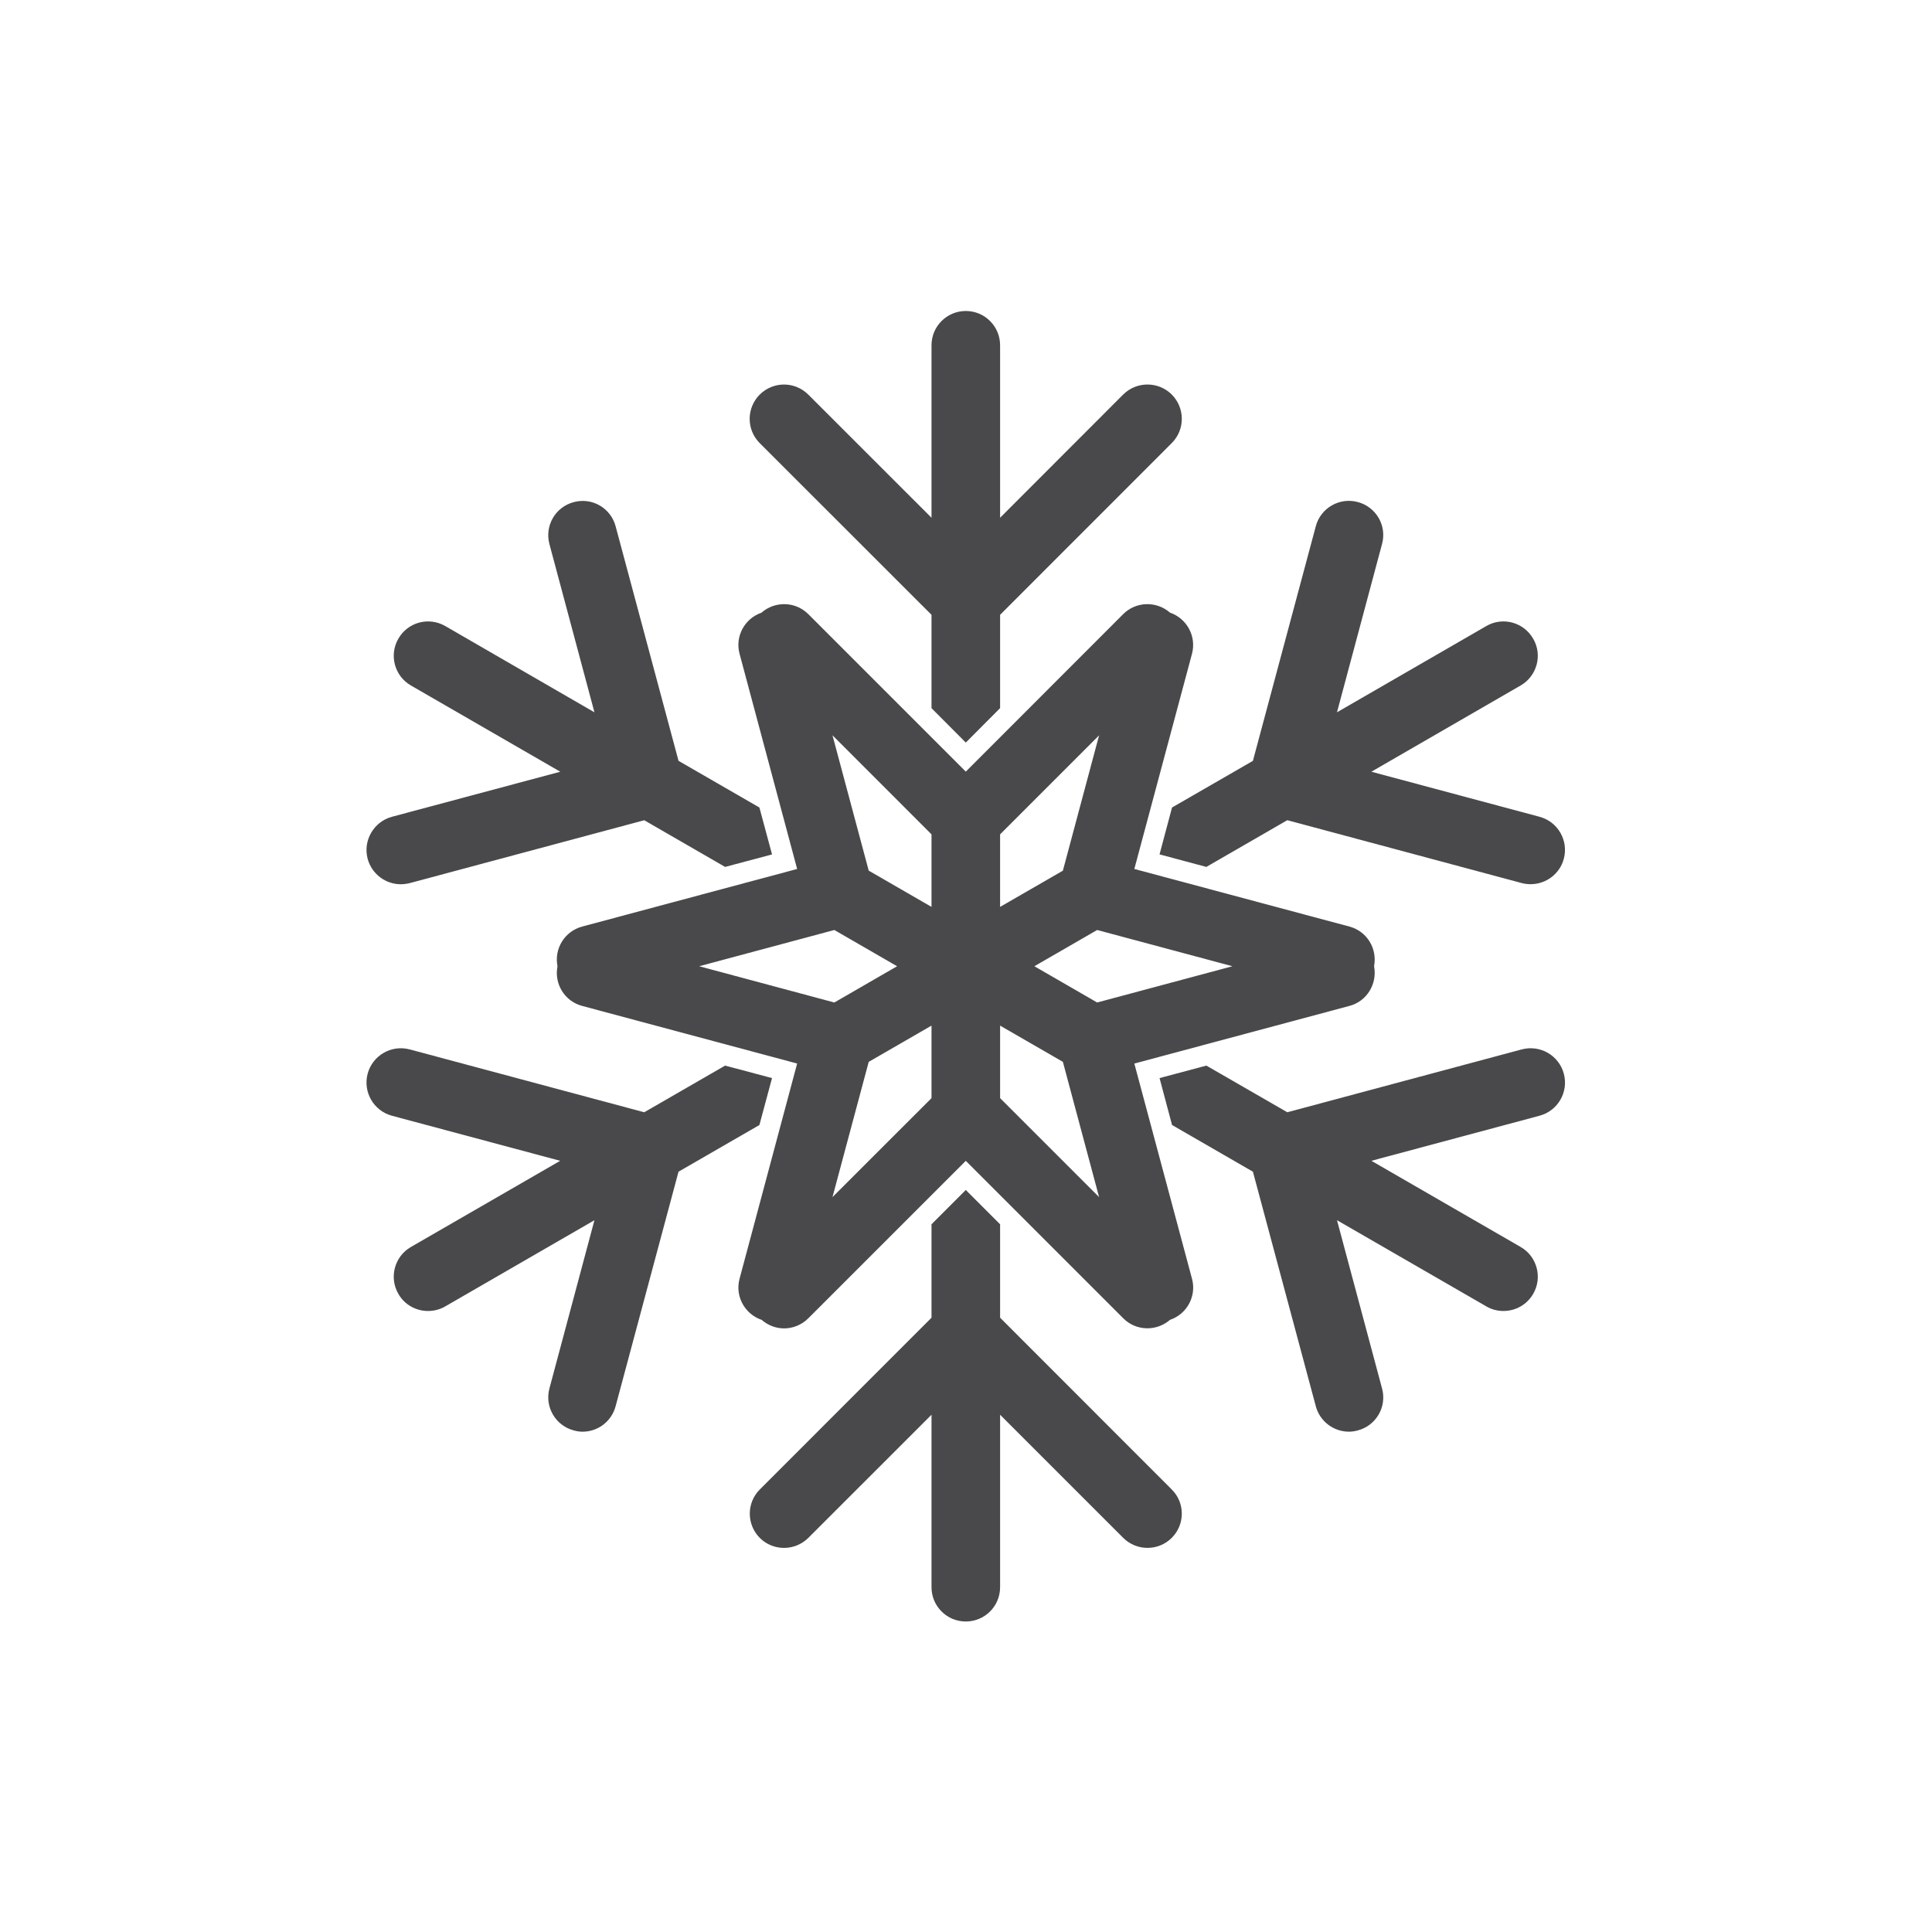
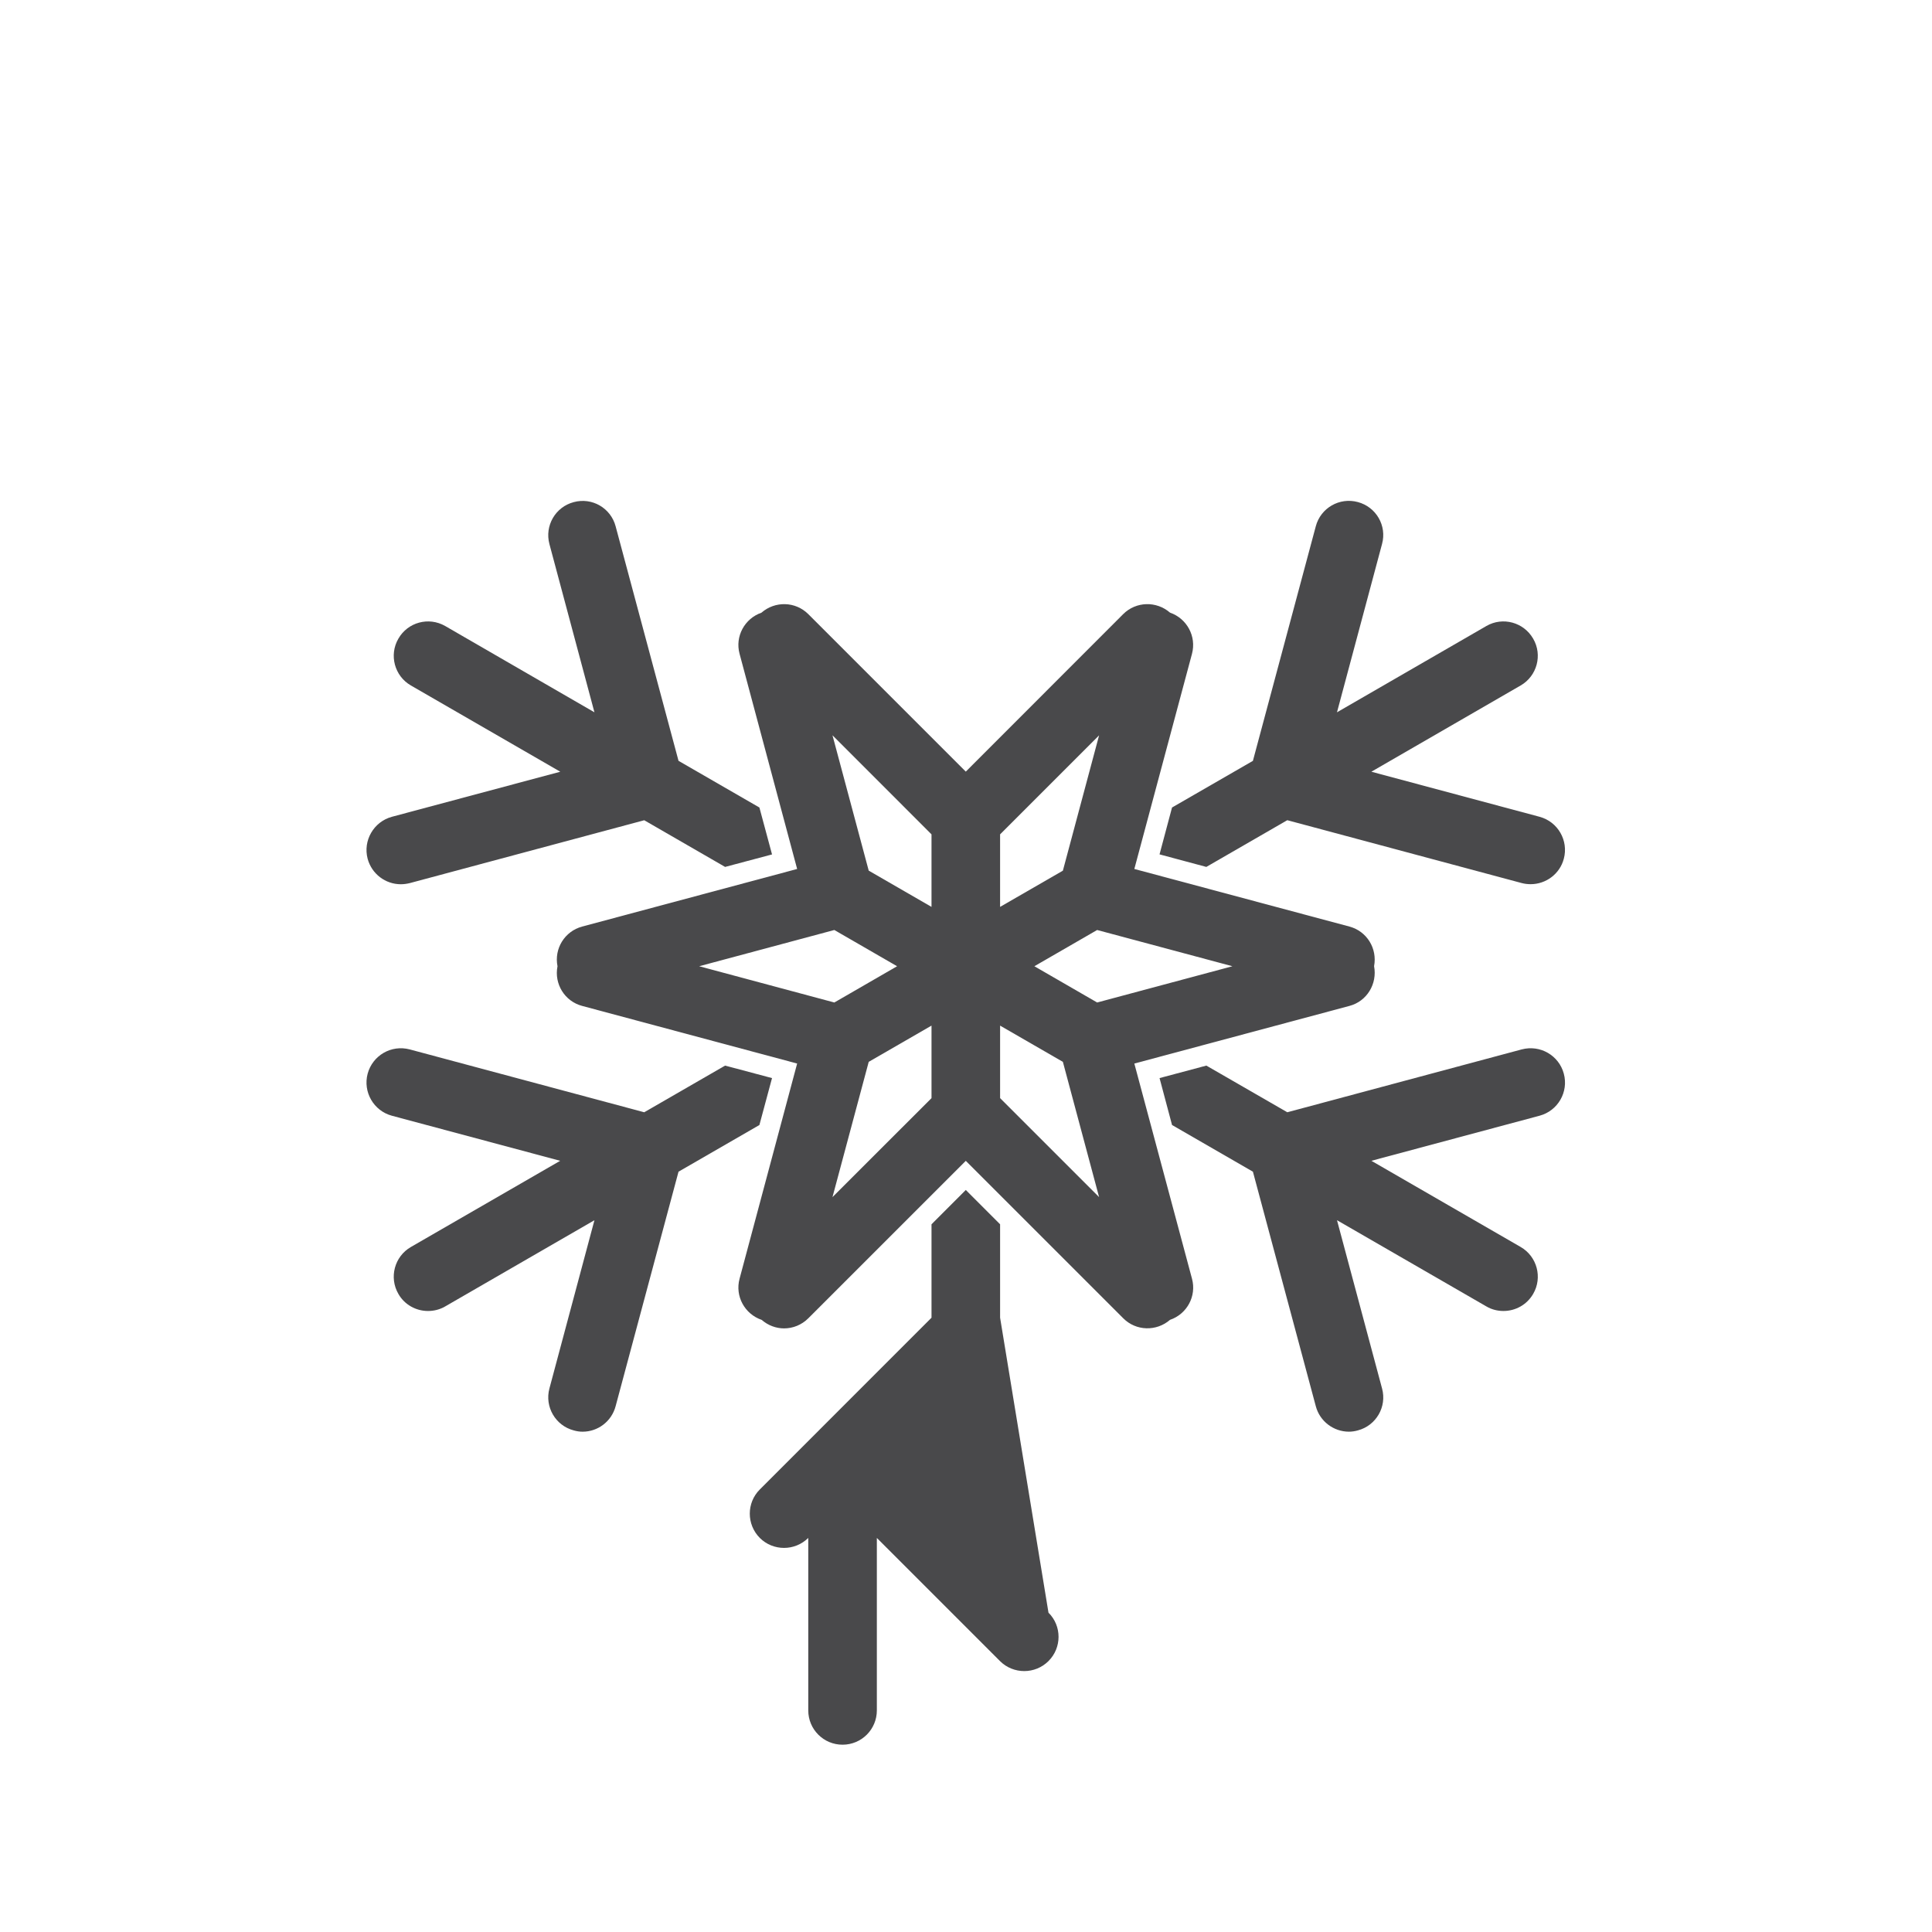
<svg xmlns="http://www.w3.org/2000/svg" width="288" height="288" version="1.1" viewBox="0 0 288 288" xml:space="preserve">
  <defs>
    <clipPath id="clipPath908">
      <path d="m0 216h216v-216h-216z" />
    </clipPath>
  </defs>
  <g transform="matrix(1.333 0 0 -1.333 0 288)">
    <g clip-path="url(#clipPath908)">
      <g transform="translate(86.335 95.492)">
        <path d="m0 0-5.248 1.397-9.043-5.219-26.227 7.03c-2.059 0.543-4.147-0.669-4.703-2.715-0.545-2.049 0.673-4.153 2.709-4.702l18.822-5.041-16.699-9.64c-1.828-1.055-2.461-3.409-1.397-5.241 0.696-1.229 1.992-1.914 3.313-1.914 0.66 0 1.312 0.157 1.916 0.506l16.697 9.645-5.035-18.819c-0.547-2.043 0.674-4.147 2.719-4.686 0.336-0.096 0.658-0.144 0.996-0.144 1.695 0 3.238 1.138 3.691 2.858l7.032 26.217 9.045 5.22z" fill="#49494b" />
      </g>
      <g transform="translate(129.67 120.51)">
        <path d="m0 0 5.233-1.403 9.053 5.225 26.219-7.031c0.336-0.086 0.657-0.125 0.996-0.125 1.696 0 3.252 1.127 3.707 2.834 0.555 2.056-0.674 4.158-2.709 4.703l-18.81 5.04 16.697 9.646c1.828 1.055 2.464 3.404 1.397 5.232-1.06 1.842-3.403 2.473-5.228 1.42l-16.711-9.653 5.039 18.825c0.559 2.045-0.662 4.142-2.708 4.686-2.049 0.555-4.159-0.658-4.702-2.713l-7.032-26.229-9.044-5.216z" fill="#49494b" />
      </g>
      <g transform="translate(174.88 95.986)">
        <path d="m0 0c-0.548 2.046-2.646 3.255-4.703 2.715l-26.219-7.03-9.053 5.219-5.233-1.397 1.397-5.248 9.044-5.22 7.032-26.225c0.452-1.712 2.007-2.85 3.705-2.85 0.323 0 0.659 0.048 0.997 0.143 2.046 0.539 3.267 2.644 2.708 4.687l-5.039 18.819 16.711-9.645c0.591-0.349 1.254-0.506 1.901-0.506 1.336 0 2.617 0.684 3.327 1.914 1.067 1.832 0.431 4.186-1.397 5.241l-16.697 9.64 18.81 5.041c2.047 0.549 3.264 2.653 2.709 4.702" fill="#49494b" />
      </g>
      <g transform="translate(44.82 117.17)">
        <path d="m0 0c0.336 0 0.662 0.045 0.998 0.125l26.227 7.032 9.043-5.22 5.248 1.397-1.412 5.247-9.045 5.22-7.033 26.224c-0.541 2.05-2.641 3.263-4.686 2.707-2.045-0.537-3.267-2.634-2.719-4.69l5.034-18.814-16.696 9.653c-1.84 1.053-4.181 0.422-5.23-1.42-1.063-1.828-0.43-4.177 1.398-5.232l16.709-9.646-18.832-5.04c-2.036-0.556-3.254-2.66-2.709-4.703 0.467-1.707 2.006-2.84 3.705-2.84" fill="#49494b" />
      </g>
      <g transform="translate(104.17 147.3)">
-         <path d="m0 0v-10.44l3.834-3.847 3.836 3.852v10.435l19.194 19.202c1.502 1.498 1.502 3.928 0 5.435-1.504 1.489-3.925 1.489-5.427 0l-13.767-13.782v19.29c0 2.108-1.709 3.832-3.836 3.832-2.123 0-3.834-1.724-3.834-3.832v-19.29l-13.783 13.775c-1.502 1.496-3.922 1.496-5.426 0-1.502-1.506-1.502-3.93 0-5.432z" fill="#49494b" />
-       </g>
+         </g>
      <g transform="translate(111.84 68.696)">
-         <path d="m0 0v10.446l-3.836 3.84-3.834-3.84v-10.446l-19.199-19.207c-1.497-1.491-1.497-3.918 0-5.422 0.742-0.742 1.725-1.114 2.709-1.114 0.972 0 1.955 0.372 2.707 1.114l13.783 13.778v-19.286c0-2.119 1.711-3.836 3.834-3.836 2.127 0 3.836 1.717 3.836 3.836v19.286l13.778-13.778c1.492-1.483 3.924-1.483 5.416 8e-3 1.502 1.496 1.502 3.927 0 5.414z" fill="#49494b" />
+         <path d="m0 0v10.446l-3.836 3.84-3.834-3.84v-10.446l-19.199-19.207c-1.497-1.491-1.497-3.918 0-5.422 0.742-0.742 1.725-1.114 2.709-1.114 0.972 0 1.955 0.372 2.707 1.114v-19.286c0-2.119 1.711-3.836 3.834-3.836 2.127 0 3.836 1.717 3.836 3.836v19.286l13.778-13.778c1.492-1.483 3.924-1.483 5.416 8e-3 1.502 1.496 1.502 3.927 0 5.414z" fill="#49494b" />
      </g>
      <g transform="translate(111.84 93.25)">
        <path d="m0 0v8.11l7.021-4.052 4.05-15.125zm-18.744-11.067 4.052 15.125 7.022 4.052v-8.11zm-14.909 25.817 15.116 4.053 7.018-4.053-7.018-4.054zm25.983 14.749v-8.112l-7.022 4.055-4.052 15.135zm18.741 11.072-4.05-15.134-7.021-4.05v8.112zm14.91-25.821-15.128-4.054-7.019 4.054 7.019 4.053zm-10.969-10.881 24.052 6.443c1.968 0.52 3.134 2.479 2.759 4.448 0.375 1.957-0.791 3.904-2.759 4.427l-24.052 6.44 6.446 24.057c0.522 1.959-0.567 3.953-2.456 4.61-1.519 1.318-3.798 1.263-5.234-0.164l-17.604-17.616-17.617 17.616c-1.437 1.427-3.715 1.482-5.234 0.158-1.876-0.651-2.979-2.645-2.446-4.604l6.437-24.057-24.041-6.44c-1.965-0.53-3.148-2.476-2.758-4.437-0.39-1.966 0.793-3.918 2.758-4.438l24.041-6.443-6.437-24.057c-0.533-1.957 0.57-3.963 2.474-4.611 0.71-0.619 1.606-0.95 2.499-0.95 0.972 0 1.955 0.374 2.707 1.124l17.617 17.612 17.614-17.612c1.426-1.428 3.705-1.483 5.224-0.168 1.889 0.642 2.991 2.648 2.456 4.605z" fill="#49494b" />
      </g>
    </g>
  </g>
</svg>